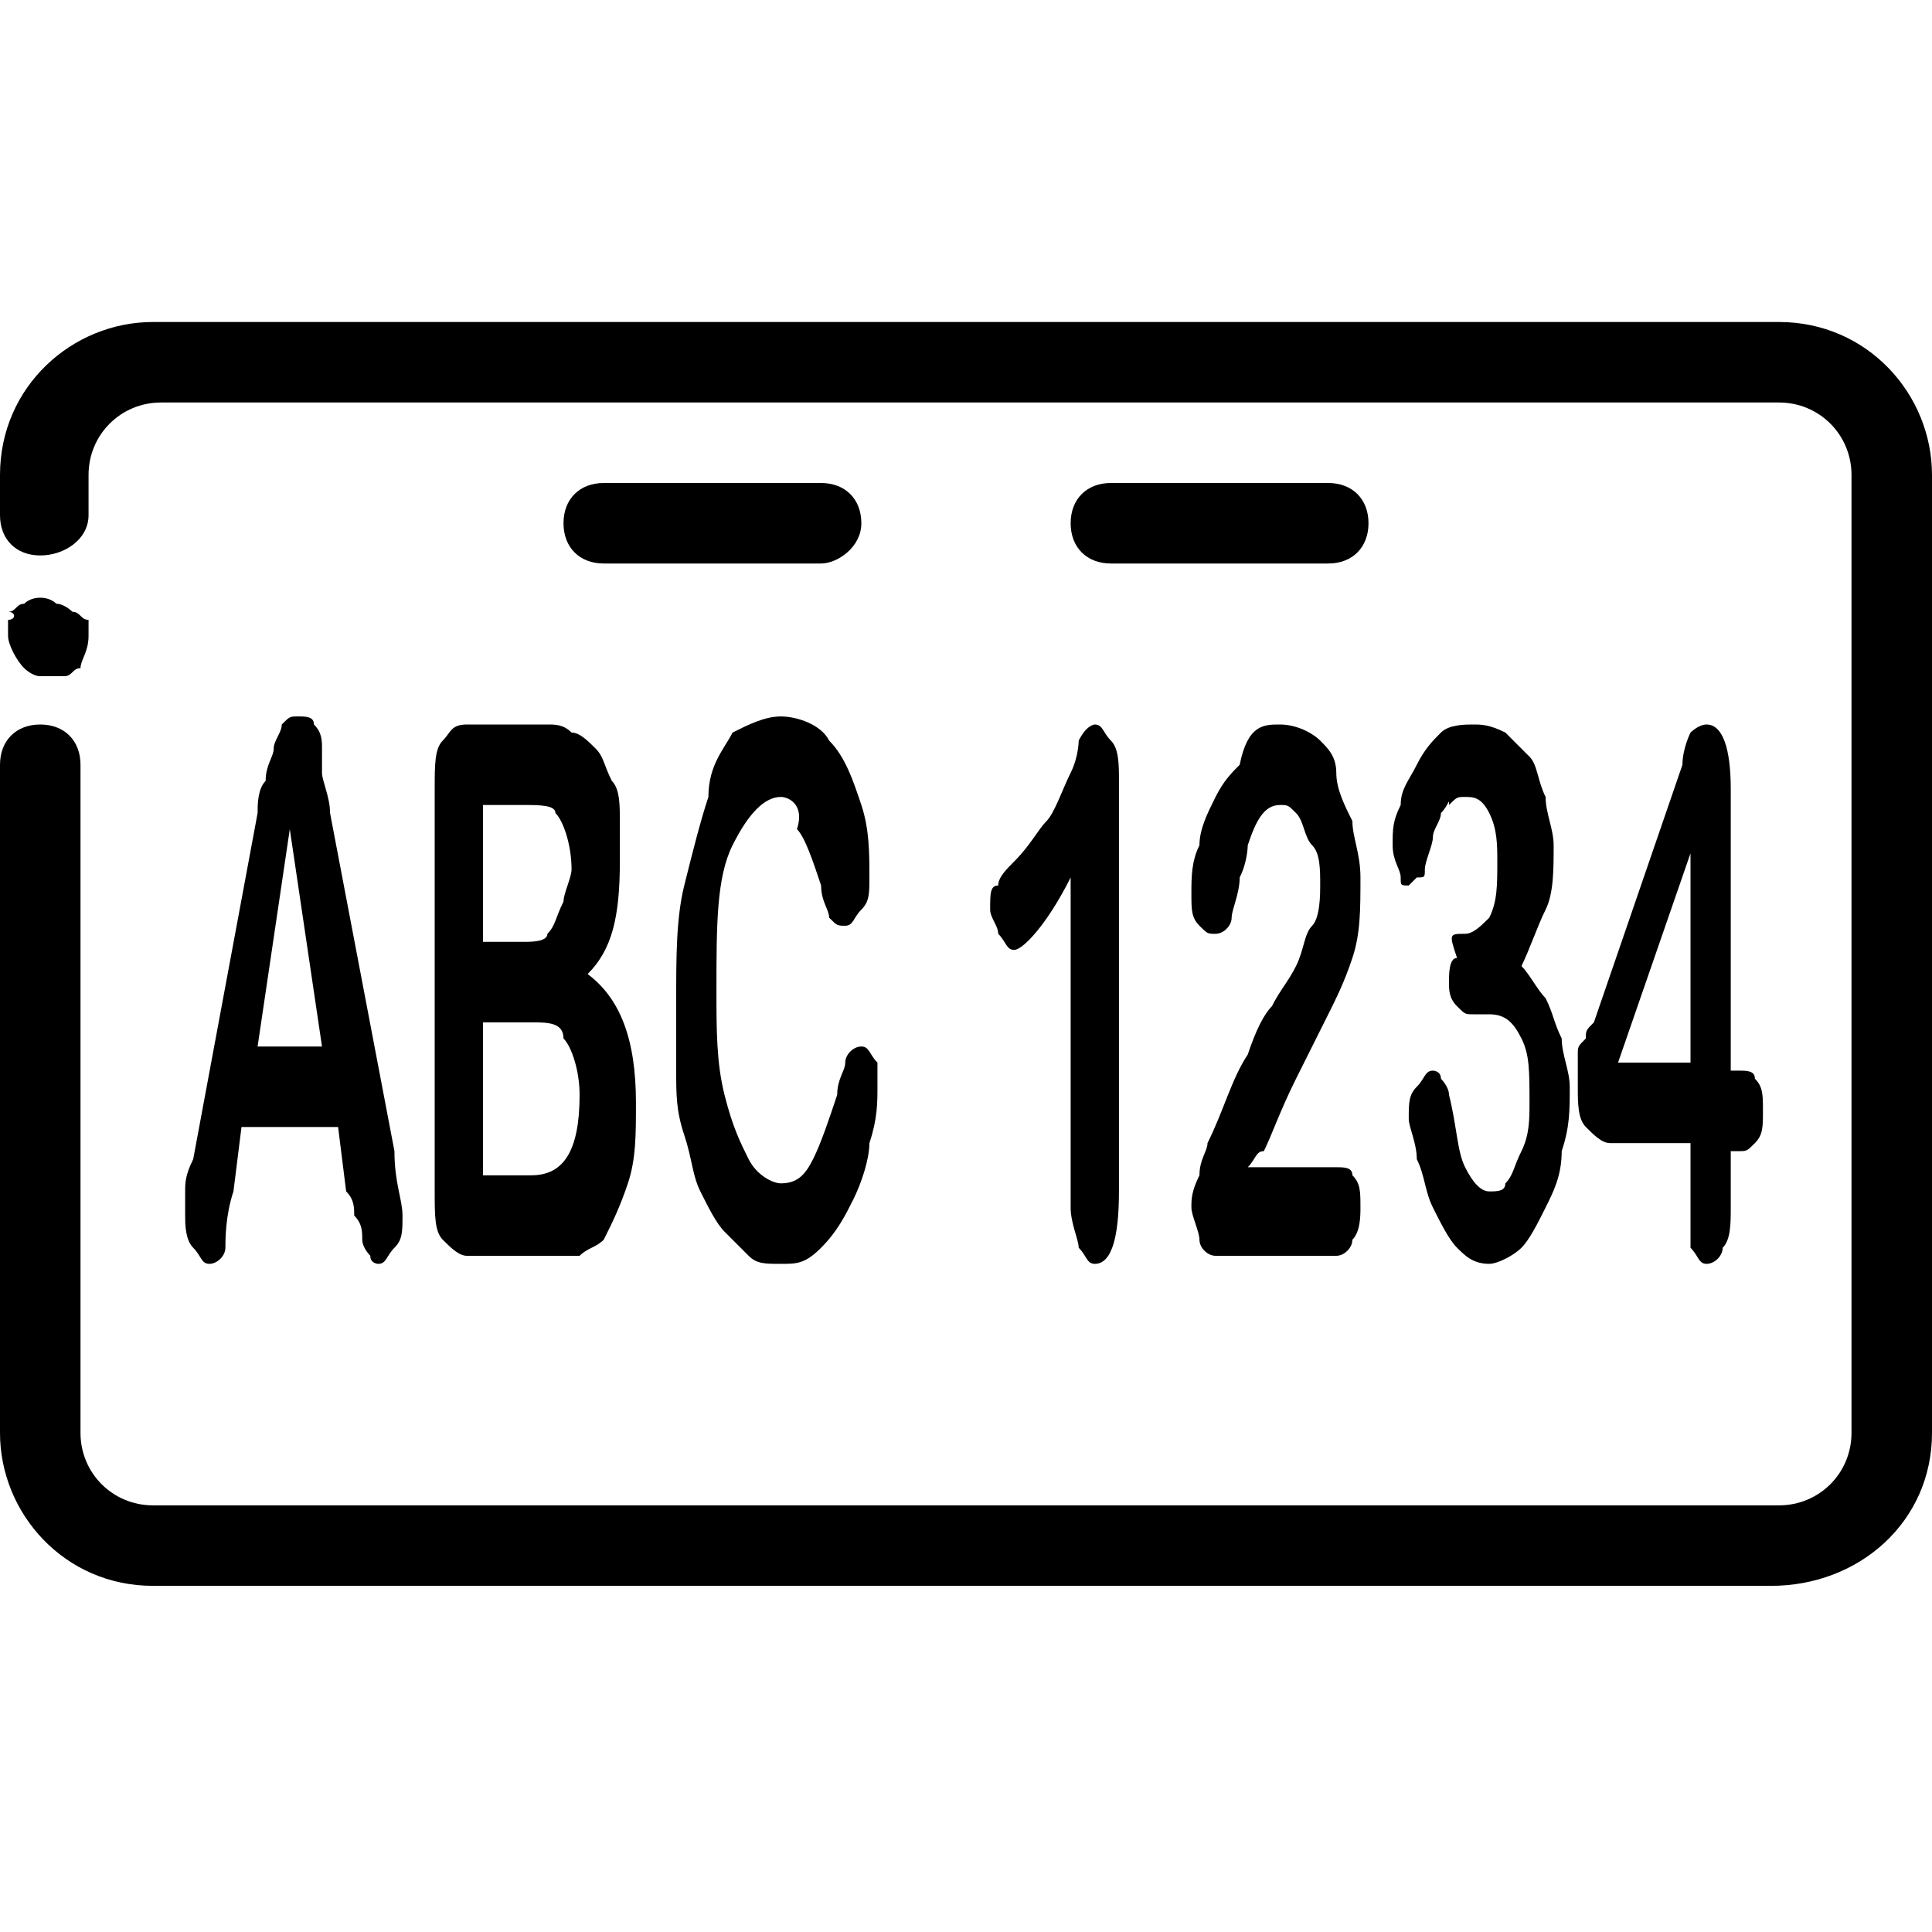
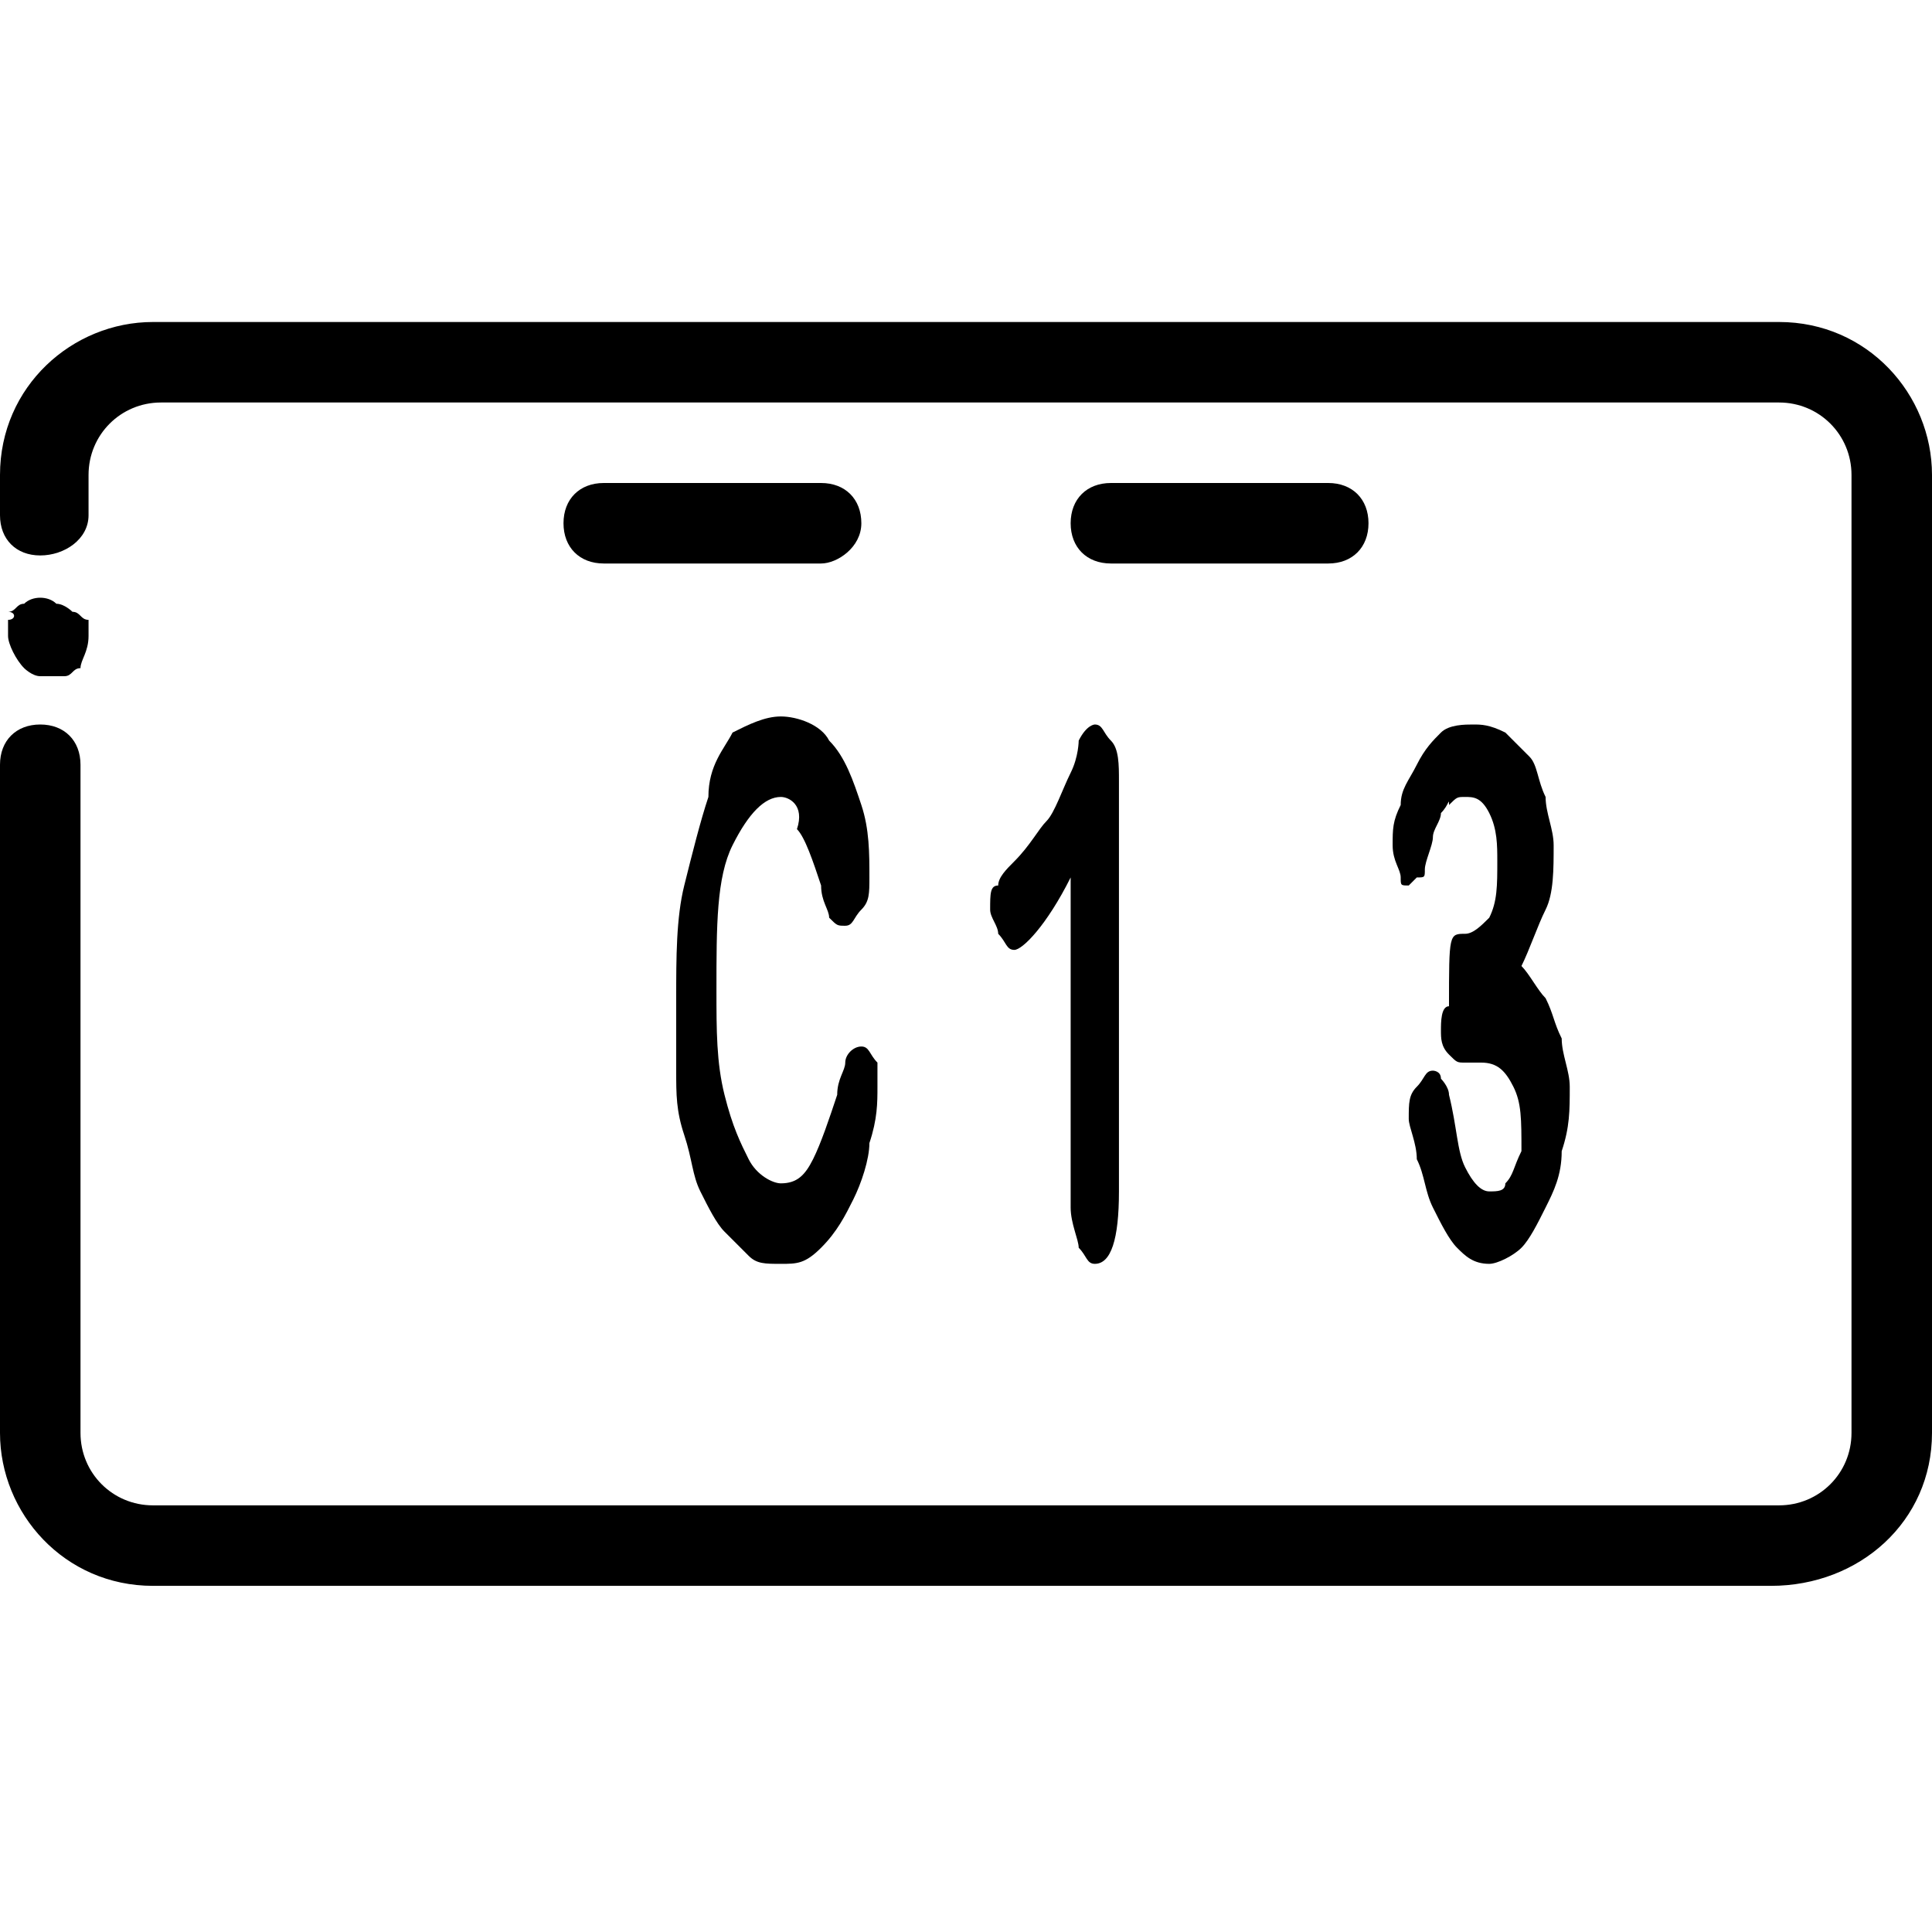
<svg xmlns="http://www.w3.org/2000/svg" version="1.1" id="圖層_1" x="0px" y="0px" viewBox="0 0 24 24" style="enable-background:new 0 0 24 24;" xml:space="preserve">
  <g>
    <path d="M10.7,6.5c0-0.3-0.2-0.5-0.5-0.5H7.5C7.2,6,7,6.2,7,6.5S7.2,7,7.5,7h2.7C10.4,7,10.7,6.8,10.7,6.5z M17,6.5   C17,6.2,16.8,6,16.5,6h-2.7c-0.3,0-0.5,0.2-0.5,0.5S13.5,7,13.8,7h2.7C16.8,7,17,6.8,17,6.5z M24,17.8V5.9c0-1-0.8-1.9-1.9-1.9H1.9   C0.9,4,0,4.8,0,5.9v0.5c0,0.3,0.2,0.5,0.5,0.5s0.6-0.2,0.6-0.5V5.9C1.1,5.4,1.5,5,2,5h20.1C22.6,5,23,5.4,23,5.9v11.9   c0,0.5-0.4,0.9-0.9,0.9H1.9c-0.5,0-0.9-0.4-0.9-0.9V9.5C1,9.2,0.8,9,0.5,9S0,9.2,0,9.5v8.3c0,1,0.8,1.9,1.9,1.9H22   C23.1,19.7,24,18.9,24,17.8z M0.8,8.4c0.1,0,0.1-0.1,0.2-0.1c0-0.1,0.1-0.2,0.1-0.4c0-0.1,0-0.1,0-0.2C1,7.7,1,7.6,0.9,7.6   c0,0-0.1-0.1-0.2-0.1c-0.1-0.1-0.3-0.1-0.4,0c-0.1,0-0.1,0.1-0.2,0.1c0.1,0,0.1,0.1,0,0.1c0,0.1,0,0.1,0,0.2s0.1,0.3,0.2,0.4   c0,0,0.1,0.1,0.2,0.1s0.1,0,0.2,0C0.7,8.4,0.7,8.4,0.8,8.4z" />
    <g>
-       <path d="M4.3,14.8L4.2,14H3l-0.1,0.8c-0.1,0.3-0.1,0.6-0.1,0.7s-0.1,0.2-0.2,0.2c-0.1,0-0.1-0.1-0.2-0.2c-0.1-0.1-0.1-0.3-0.1-0.4    c0-0.1,0-0.2,0-0.3c0-0.1,0-0.2,0.1-0.4l0.8-4.3c0-0.1,0-0.3,0.1-0.4c0-0.2,0.1-0.3,0.1-0.4c0-0.1,0.1-0.2,0.1-0.3    c0.1-0.1,0.1-0.1,0.2-0.1c0.1,0,0.2,0,0.2,0.1c0.1,0.1,0.1,0.2,0.1,0.3C4,9.4,4,9.5,4,9.6s0.1,0.3,0.1,0.5l0.8,4.2    C4.9,14.7,5,14.9,5,15.1c0,0.2,0,0.3-0.1,0.4c-0.1,0.1-0.1,0.2-0.2,0.2c0,0-0.1,0-0.1-0.1c0,0-0.1-0.1-0.1-0.2s0-0.2-0.1-0.3    C4.4,15,4.4,14.9,4.3,14.8z M3.2,13H4l-0.4-2.7L3.2,13z" />
-       <path d="M6.7,15.6H5.8c-0.1,0-0.2-0.1-0.3-0.2c-0.1-0.1-0.1-0.3-0.1-0.6V9.8c0-0.3,0-0.5,0.1-0.6C5.6,9.1,5.6,9,5.8,9h1    C6.9,9,7,9,7.1,9.1c0.1,0,0.2,0.1,0.3,0.2c0.1,0.1,0.1,0.2,0.2,0.4c0.1,0.1,0.1,0.3,0.1,0.5c0,0.2,0,0.4,0,0.5    c0,0.7-0.1,1.1-0.4,1.4c0.4,0.3,0.6,0.8,0.6,1.6c0,0.4,0,0.7-0.1,1c-0.1,0.3-0.2,0.5-0.3,0.7c-0.1,0.1-0.2,0.1-0.3,0.2    C7,15.6,6.8,15.6,6.7,15.6z M6,10v1.7h0.5c0.1,0,0.3,0,0.3-0.1c0.1-0.1,0.1-0.2,0.2-0.4c0-0.1,0.1-0.3,0.1-0.4    c0-0.3-0.1-0.6-0.2-0.7C6.9,10,6.7,10,6.5,10H6z M6.6,12.7H6v1.9h0.6c0.4,0,0.6-0.3,0.6-1c0-0.3-0.1-0.6-0.2-0.7    C7,12.7,6.8,12.7,6.6,12.7z" />
      <path d="M10.9,13.5c0,0.2,0,0.4-0.1,0.7c0,0.2-0.1,0.5-0.2,0.7c-0.1,0.2-0.2,0.4-0.4,0.6s-0.3,0.2-0.5,0.2c-0.2,0-0.3,0-0.4-0.1    c-0.1-0.1-0.2-0.2-0.3-0.3c-0.1-0.1-0.2-0.3-0.3-0.5c-0.1-0.2-0.1-0.4-0.2-0.7s-0.1-0.5-0.1-0.8c0-0.3,0-0.6,0-0.9    c0-0.5,0-1,0.1-1.4s0.2-0.8,0.3-1.1C8.8,9.5,9,9.3,9.1,9.1C9.3,9,9.5,8.9,9.7,8.9c0.2,0,0.5,0.1,0.6,0.3c0.2,0.2,0.3,0.5,0.4,0.8    s0.1,0.6,0.1,0.9c0,0.2,0,0.3-0.1,0.4s-0.1,0.2-0.2,0.2c-0.1,0-0.1,0-0.2-0.1c0-0.1-0.1-0.2-0.1-0.4c-0.1-0.3-0.2-0.6-0.3-0.7    C10,10,9.8,9.9,9.7,9.9c-0.2,0-0.4,0.2-0.6,0.6s-0.2,1-0.2,1.8c0,0.5,0,0.9,0.1,1.3s0.2,0.6,0.3,0.8s0.3,0.3,0.4,0.3    c0.2,0,0.3-0.1,0.4-0.3c0.1-0.2,0.2-0.5,0.3-0.8c0-0.2,0.1-0.3,0.1-0.4s0.1-0.2,0.2-0.2c0.1,0,0.1,0.1,0.2,0.2    C10.9,13.2,10.9,13.3,10.9,13.5z" />
      <path d="M13.3,15v-4.1c-0.3,0.6-0.6,0.9-0.7,0.9c-0.1,0-0.1-0.1-0.2-0.2c0-0.1-0.1-0.2-0.1-0.3c0-0.2,0-0.3,0.1-0.3    c0-0.1,0.1-0.2,0.2-0.3c0.2-0.2,0.3-0.4,0.4-0.5s0.2-0.4,0.3-0.6c0.1-0.2,0.1-0.4,0.1-0.4C13.5,9,13.6,9,13.6,9    c0.1,0,0.1,0.1,0.2,0.2s0.1,0.3,0.1,0.5v5.1c0,0.6-0.1,0.9-0.3,0.9c-0.1,0-0.1-0.1-0.2-0.2C13.4,15.4,13.3,15.2,13.3,15z" />
-       <path d="M15.5,14.5h1.1c0.1,0,0.2,0,0.2,0.1c0.1,0.1,0.1,0.2,0.1,0.4c0,0.1,0,0.3-0.1,0.4c0,0.1-0.1,0.2-0.2,0.2h-1.5    c-0.1,0-0.2-0.1-0.2-0.2s-0.1-0.3-0.1-0.4c0-0.1,0-0.2,0.1-0.4c0-0.2,0.1-0.3,0.1-0.4c0.2-0.4,0.3-0.8,0.5-1.1    c0.1-0.3,0.2-0.5,0.3-0.6c0.1-0.2,0.2-0.3,0.3-0.5c0.1-0.2,0.1-0.4,0.2-0.5s0.1-0.4,0.1-0.5c0-0.2,0-0.4-0.1-0.5s-0.1-0.3-0.2-0.4    c-0.1-0.1-0.1-0.1-0.2-0.1c-0.2,0-0.3,0.2-0.4,0.5c0,0,0,0.2-0.1,0.4c0,0.2-0.1,0.4-0.1,0.5c0,0.1-0.1,0.2-0.2,0.2    c-0.1,0-0.1,0-0.2-0.1s-0.1-0.2-0.1-0.4c0-0.2,0-0.4,0.1-0.6c0-0.2,0.1-0.4,0.2-0.6s0.2-0.3,0.3-0.4C15.5,9,15.7,9,15.9,9    c0.2,0,0.4,0.1,0.5,0.2c0.1,0.1,0.2,0.2,0.2,0.4s0.1,0.4,0.2,0.6c0,0.2,0.1,0.4,0.1,0.7c0,0.4,0,0.7-0.1,1s-0.2,0.5-0.3,0.7    c-0.1,0.2-0.2,0.4-0.4,0.8c-0.2,0.4-0.3,0.7-0.4,0.9C15.6,14.3,15.6,14.4,15.5,14.5z" />
-       <path d="M18.2,11.6c0.1,0,0.2-0.1,0.3-0.2c0.1-0.2,0.1-0.4,0.1-0.7c0-0.2,0-0.4-0.1-0.6s-0.2-0.2-0.3-0.2c-0.1,0-0.1,0-0.2,0.1    C18,9.9,18,10,17.9,10.1c0,0.1-0.1,0.2-0.1,0.3c0,0.1-0.1,0.3-0.1,0.4c0,0.1,0,0.1-0.1,0.1c0,0-0.1,0.1-0.1,0.1    c-0.1,0-0.1,0-0.1-0.1s-0.1-0.2-0.1-0.4c0-0.2,0-0.3,0.1-0.5c0-0.2,0.1-0.3,0.2-0.5c0.1-0.2,0.2-0.3,0.3-0.4S18.2,9,18.3,9    c0.1,0,0.2,0,0.4,0.1c0.1,0.1,0.2,0.2,0.3,0.3c0.1,0.1,0.1,0.3,0.2,0.5c0,0.2,0.1,0.4,0.1,0.6c0,0.3,0,0.6-0.1,0.8    S19,11.8,18.9,12c0.1,0.1,0.2,0.3,0.3,0.4c0.1,0.2,0.1,0.3,0.2,0.5c0,0.2,0.1,0.4,0.1,0.6c0,0.3,0,0.5-0.1,0.8    c0,0.3-0.1,0.5-0.2,0.7c-0.1,0.2-0.2,0.4-0.3,0.5c-0.1,0.1-0.3,0.2-0.4,0.2c-0.2,0-0.3-0.1-0.4-0.2c-0.1-0.1-0.2-0.3-0.3-0.5    c-0.1-0.2-0.1-0.4-0.2-0.6c0-0.2-0.1-0.4-0.1-0.5c0-0.2,0-0.3,0.1-0.4c0.1-0.1,0.1-0.2,0.2-0.2c0,0,0.1,0,0.1,0.1    c0,0,0.1,0.1,0.1,0.2c0.1,0.4,0.1,0.7,0.2,0.9s0.2,0.3,0.3,0.3c0.1,0,0.2,0,0.2-0.1c0.1-0.1,0.1-0.2,0.2-0.4    c0.1-0.2,0.1-0.4,0.1-0.6c0-0.4,0-0.6-0.1-0.8s-0.2-0.3-0.4-0.3c0,0-0.1,0-0.1,0c-0.1,0-0.1,0-0.1,0c-0.1,0-0.1,0-0.2-0.1    s-0.1-0.2-0.1-0.3c0-0.1,0-0.3,0.1-0.3C18,11.6,18,11.6,18.2,11.6L18.2,11.6z" />
-       <path d="M21,15v-0.8h-1c-0.1,0-0.2-0.1-0.3-0.2c-0.1-0.1-0.1-0.3-0.1-0.5c0-0.1,0-0.1,0-0.2c0-0.1,0-0.1,0-0.2    c0-0.1,0-0.1,0.1-0.2c0-0.1,0-0.1,0.1-0.2l1.1-3.2C20.9,9.3,21,9.1,21,9.1s0.1-0.1,0.2-0.1c0.2,0,0.3,0.3,0.3,0.8v3.5h0.1    c0.1,0,0.2,0,0.2,0.1c0.1,0.1,0.1,0.2,0.1,0.4c0,0.2,0,0.3-0.1,0.4c-0.1,0.1-0.1,0.1-0.2,0.1h-0.1V15c0,0.2,0,0.4-0.1,0.5    c0,0.1-0.1,0.2-0.2,0.2c-0.1,0-0.1-0.1-0.2-0.2C21,15.4,21,15.2,21,15z M20.1,13.2H21v-2.6L20.1,13.2z" />
+       <path d="M18.2,11.6c0.1,0,0.2-0.1,0.3-0.2c0.1-0.2,0.1-0.4,0.1-0.7c0-0.2,0-0.4-0.1-0.6s-0.2-0.2-0.3-0.2c-0.1,0-0.1,0-0.2,0.1    C18,9.9,18,10,17.9,10.1c0,0.1-0.1,0.2-0.1,0.3c0,0.1-0.1,0.3-0.1,0.4c0,0.1,0,0.1-0.1,0.1c0,0-0.1,0.1-0.1,0.1    c-0.1,0-0.1,0-0.1-0.1s-0.1-0.2-0.1-0.4c0-0.2,0-0.3,0.1-0.5c0-0.2,0.1-0.3,0.2-0.5c0.1-0.2,0.2-0.3,0.3-0.4S18.2,9,18.3,9    c0.1,0,0.2,0,0.4,0.1c0.1,0.1,0.2,0.2,0.3,0.3c0.1,0.1,0.1,0.3,0.2,0.5c0,0.2,0.1,0.4,0.1,0.6c0,0.3,0,0.6-0.1,0.8    S19,11.8,18.9,12c0.1,0.1,0.2,0.3,0.3,0.4c0.1,0.2,0.1,0.3,0.2,0.5c0,0.2,0.1,0.4,0.1,0.6c0,0.3,0,0.5-0.1,0.8    c0,0.3-0.1,0.5-0.2,0.7c-0.1,0.2-0.2,0.4-0.3,0.5c-0.1,0.1-0.3,0.2-0.4,0.2c-0.2,0-0.3-0.1-0.4-0.2c-0.1-0.1-0.2-0.3-0.3-0.5    c-0.1-0.2-0.1-0.4-0.2-0.6c0-0.2-0.1-0.4-0.1-0.5c0-0.2,0-0.3,0.1-0.4c0.1-0.1,0.1-0.2,0.2-0.2c0,0,0.1,0,0.1,0.1    c0,0,0.1,0.1,0.1,0.2c0.1,0.4,0.1,0.7,0.2,0.9s0.2,0.3,0.3,0.3c0.1,0,0.2,0,0.2-0.1c0.1-0.1,0.1-0.2,0.2-0.4    c0-0.4,0-0.6-0.1-0.8s-0.2-0.3-0.4-0.3c0,0-0.1,0-0.1,0c-0.1,0-0.1,0-0.1,0c-0.1,0-0.1,0-0.2-0.1    s-0.1-0.2-0.1-0.3c0-0.1,0-0.3,0.1-0.3C18,11.6,18,11.6,18.2,11.6L18.2,11.6z" />
    </g>
  </g>
</svg>